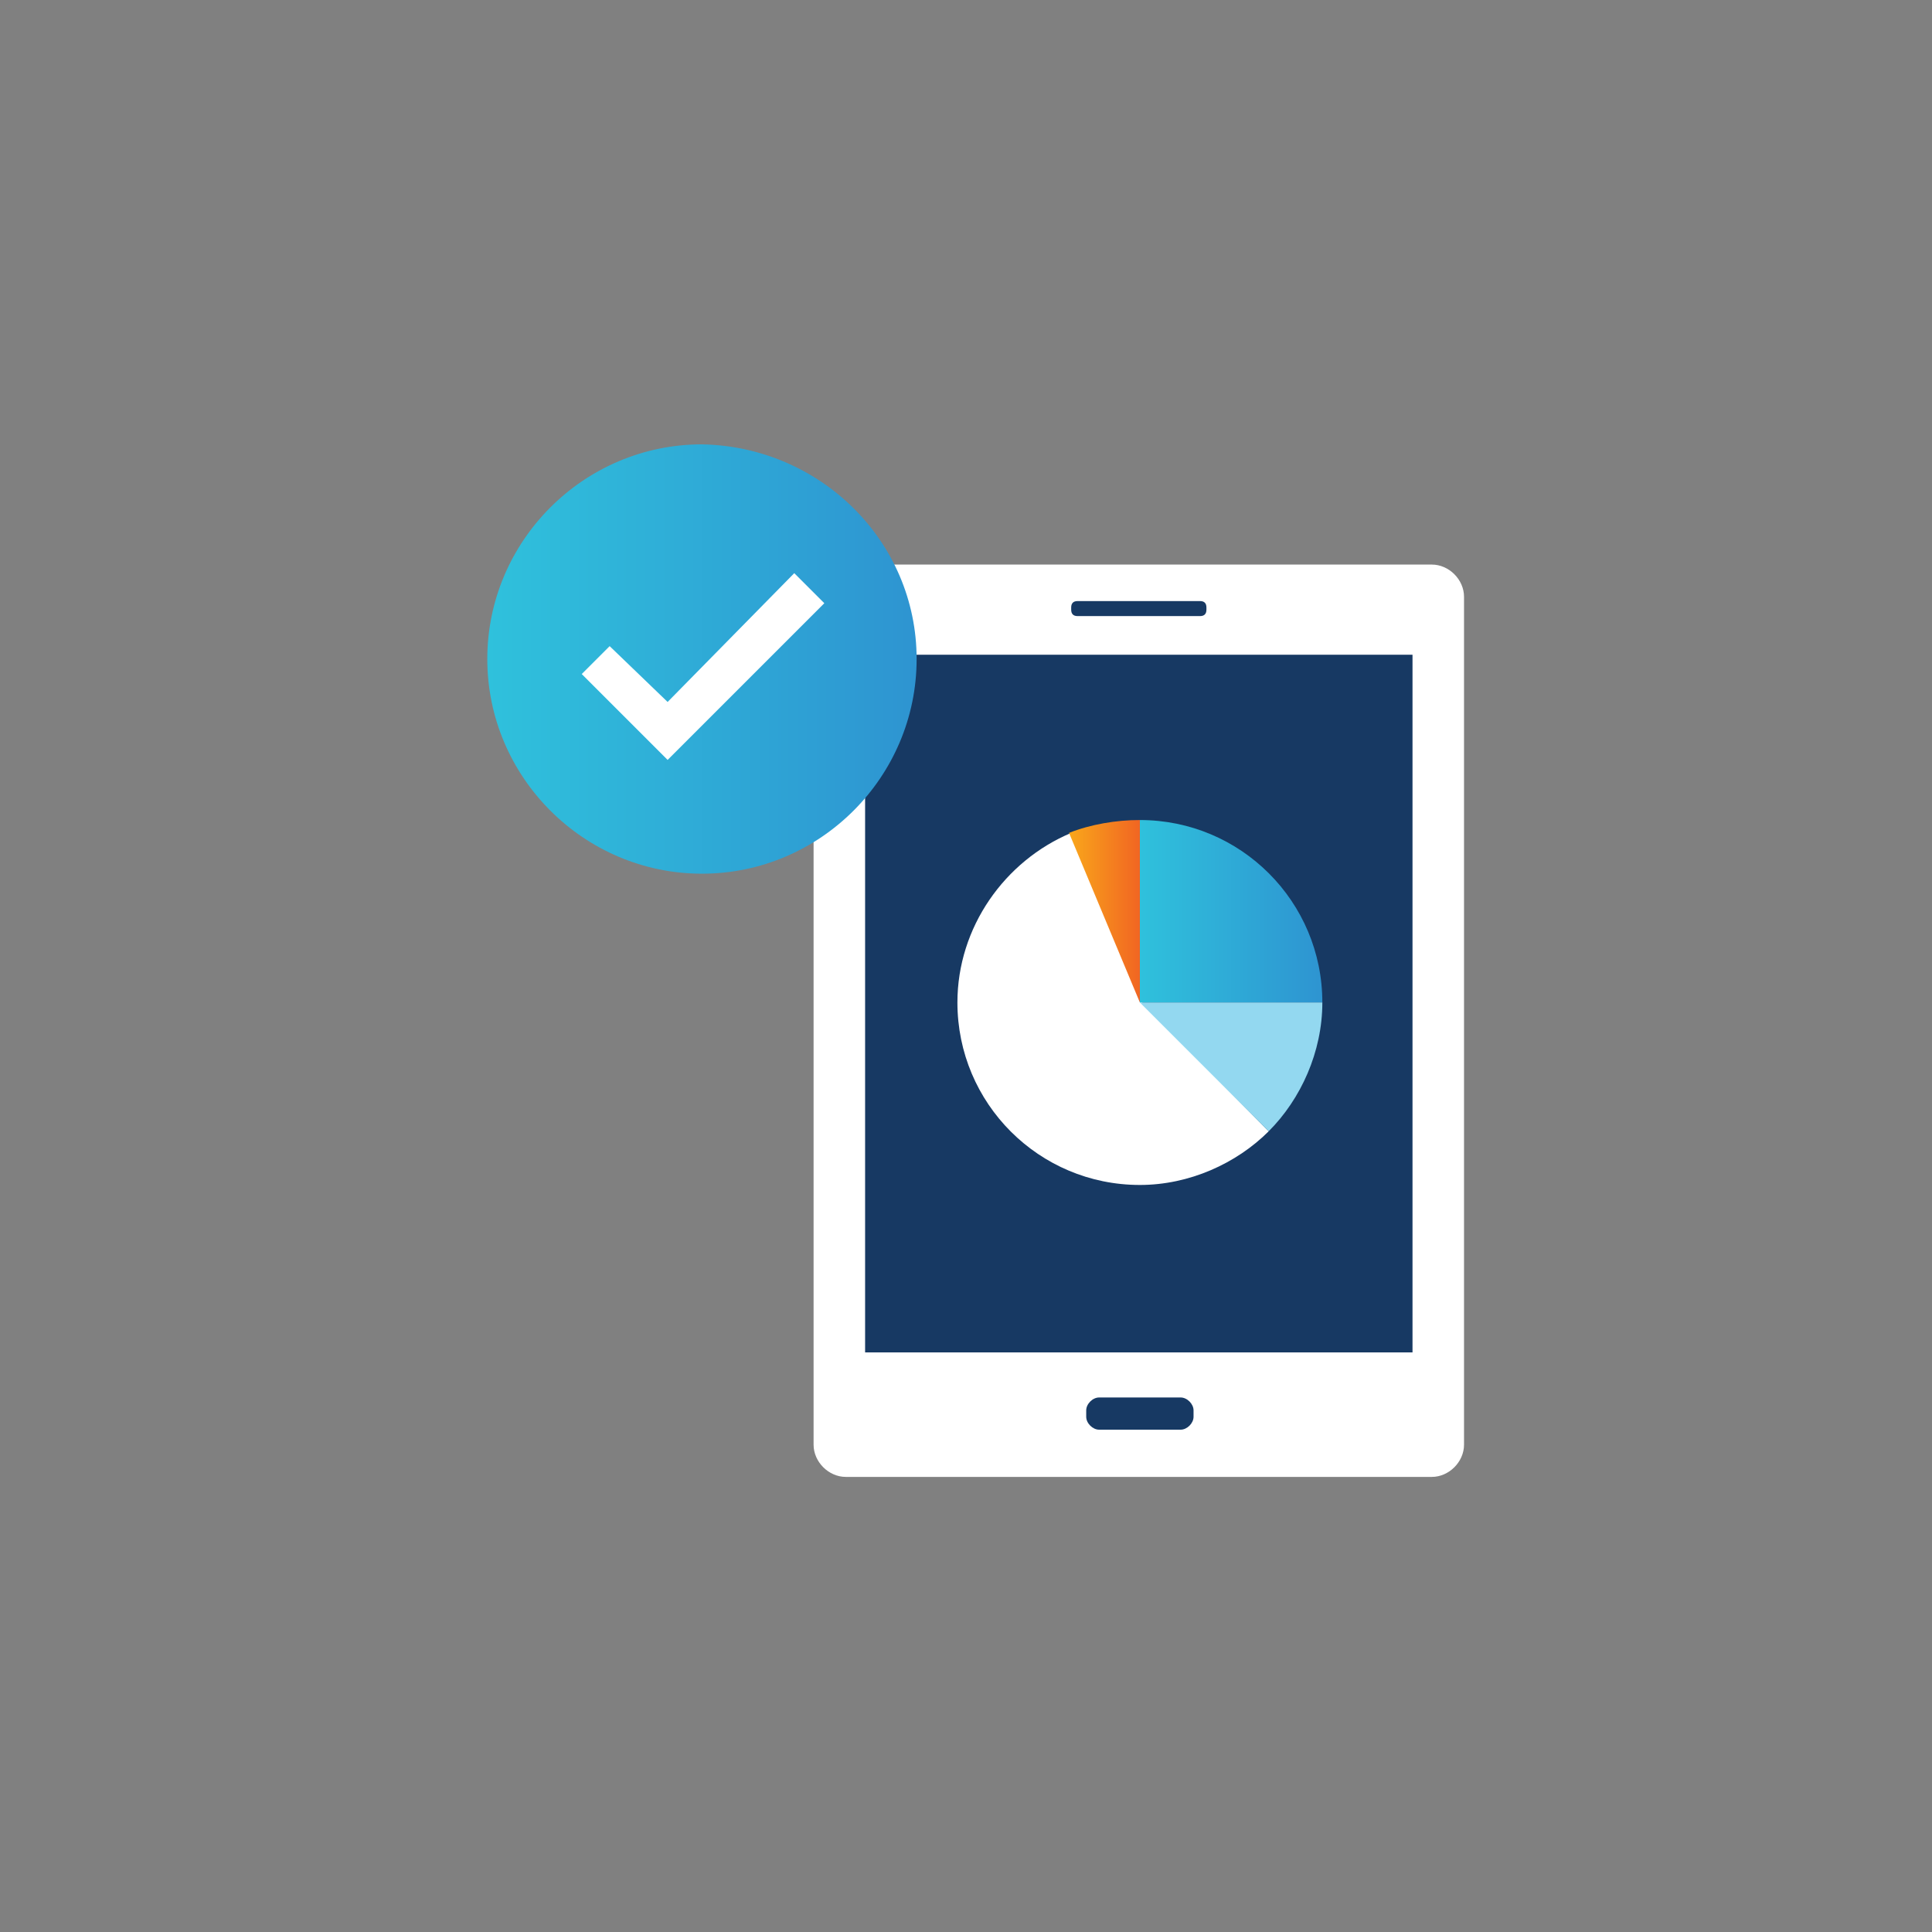
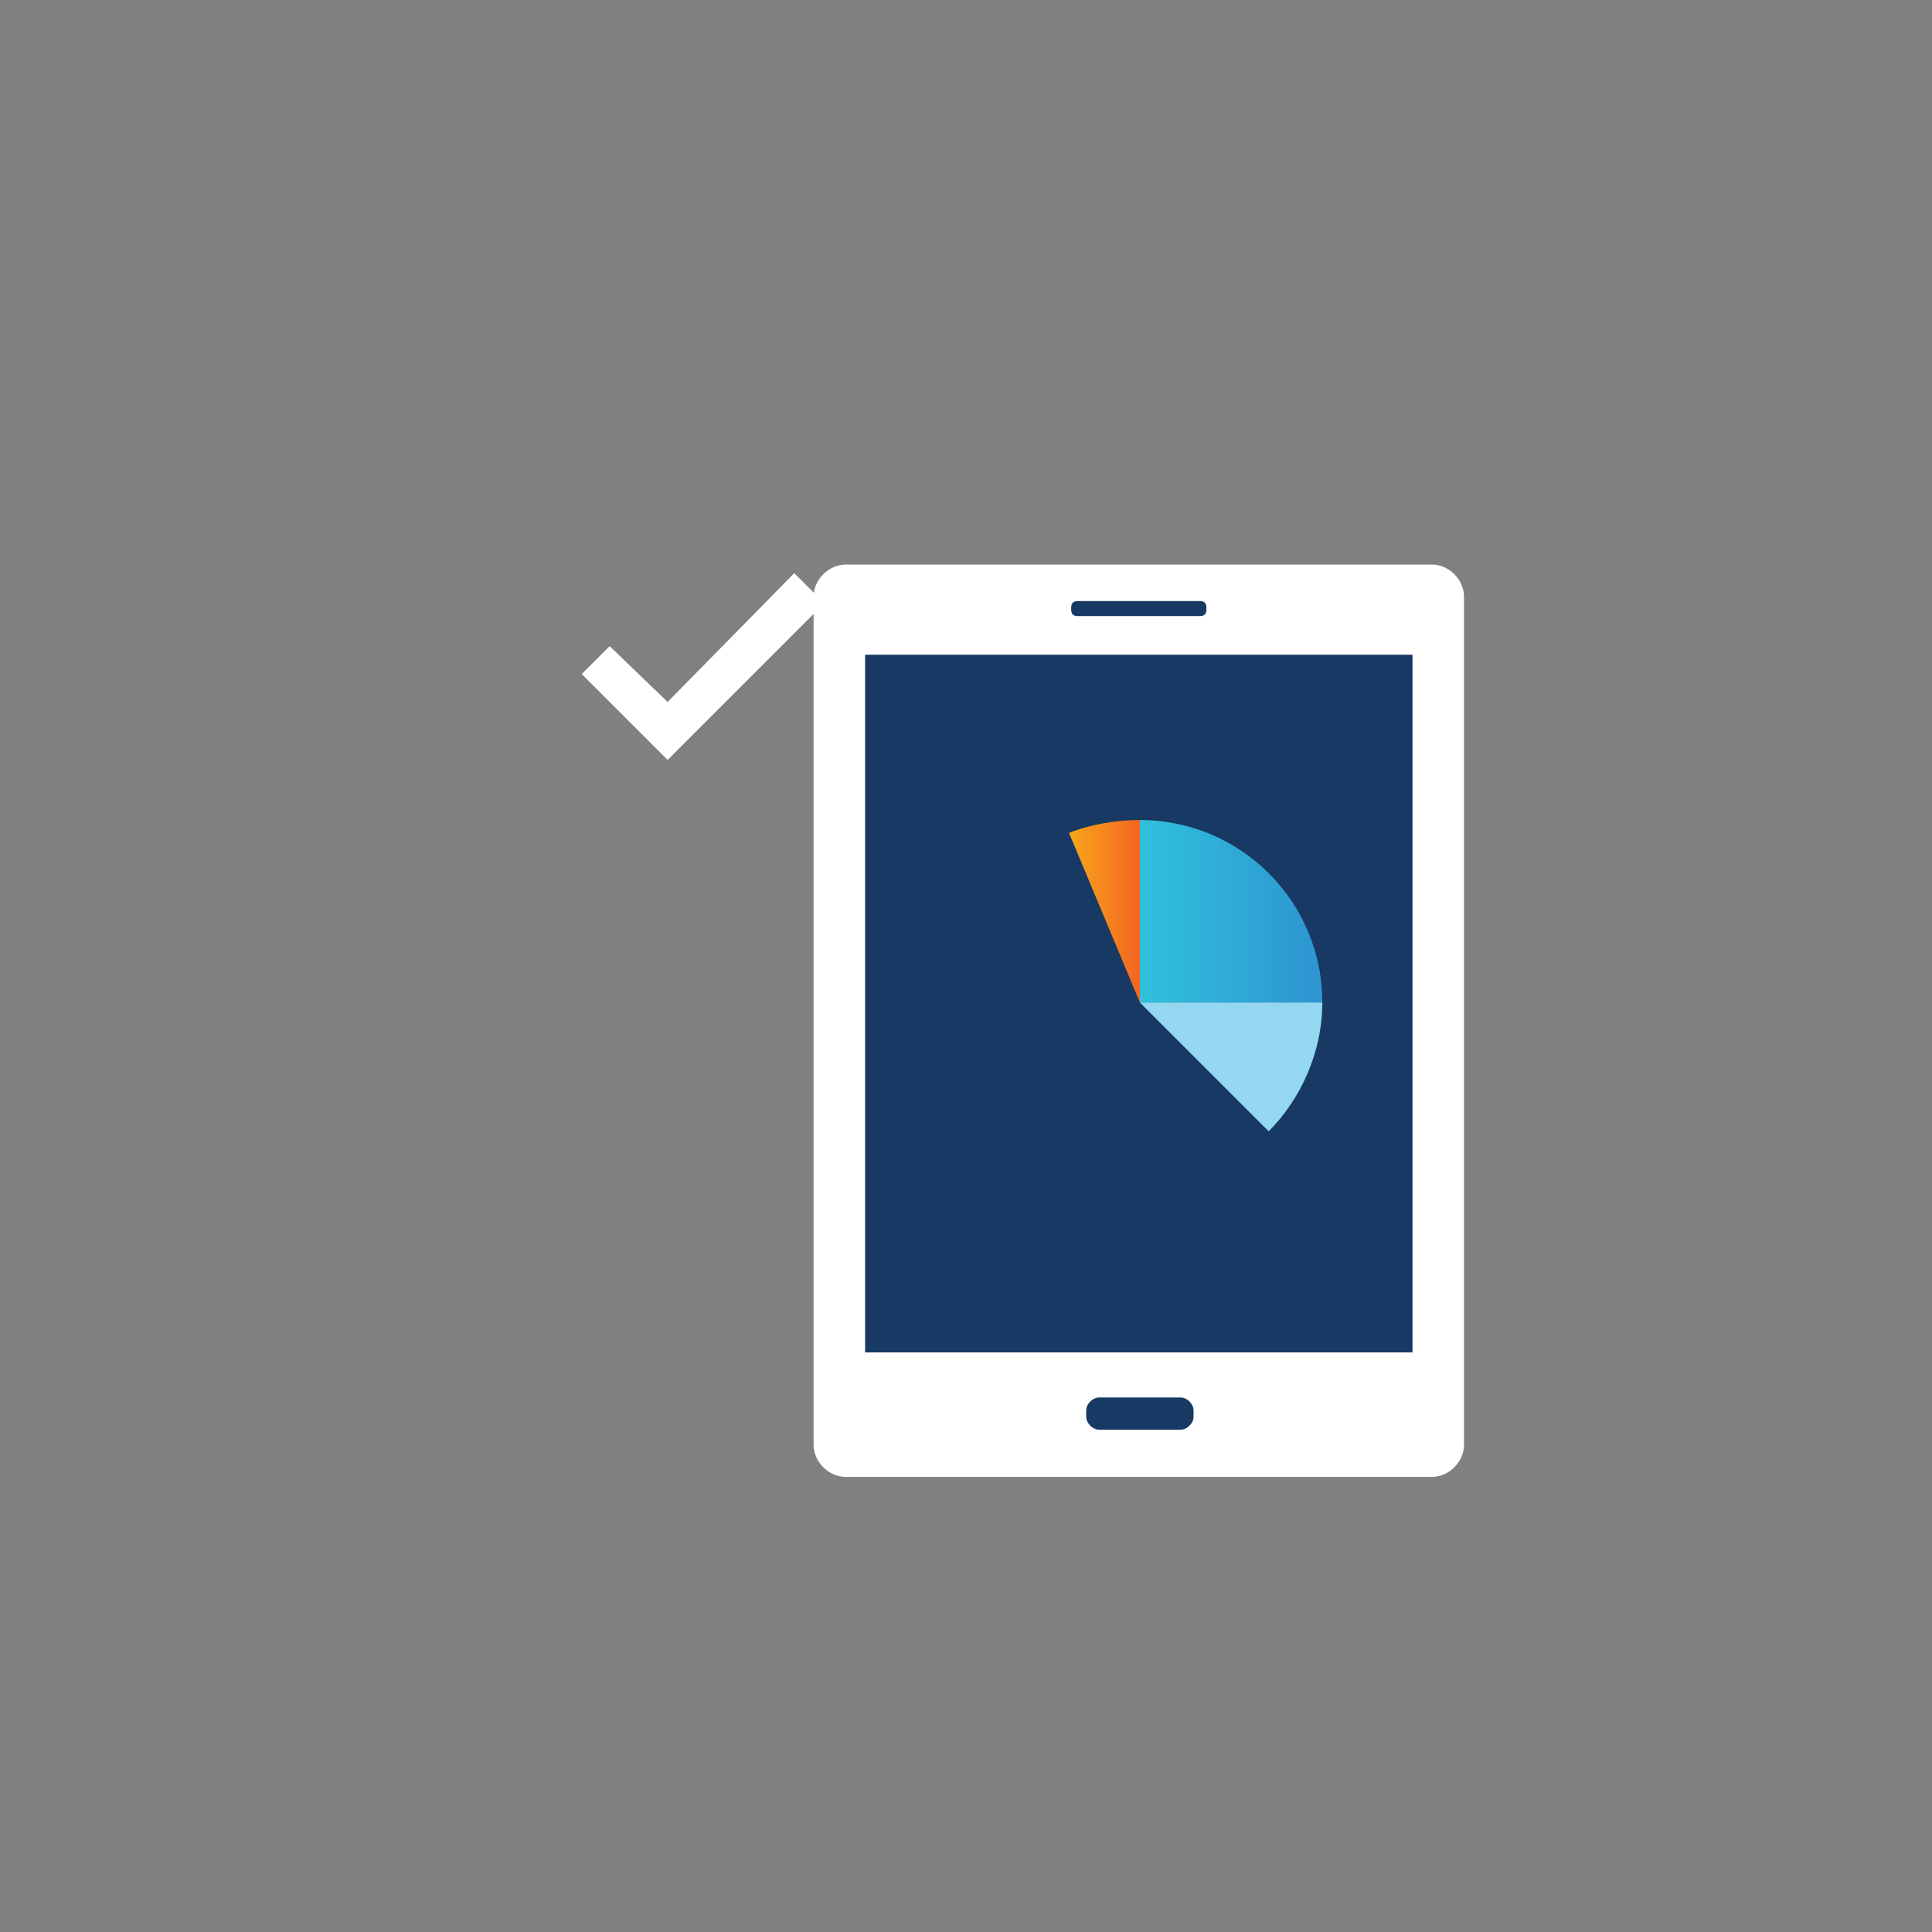
<svg xmlns="http://www.w3.org/2000/svg" version="1.1" id="Icons" x="0px" y="0px" viewBox="0 0 90 90" style="enable-background:new 0 0 90 90;" xml:space="preserve">
  <rect x="0" y="0" width="90" height="90" fill="#808080" stroke="none" />
  <style type="text/css">
	.st0{fill:#FFFFFF;}
	.st1{fill:#173963;}
	.st2{fill:url(#SVGID_1_);}
	.st3{fill:#93D8F0;}
	.st4{fill:url(#SVGID_2_);}
	.st5{fill:url(#SVGID_3_);}
</style>
  <g>
    <g>
      <g>
        <path class="st0" d="M39.4,68.8c-0.8,0-1.5-0.7-1.5-1.5V27.8c0-0.8,0.7-1.5,1.5-1.5h27.3c0.8,0,1.5,0.7,1.5,1.5v39.5     c0,0.8-0.7,1.5-1.5,1.5H39.4z" />
        <rect x="40.3" y="30.5" class="st1" width="25.5" height="32.5" />
        <path class="st1" d="M55.6,66c0,0.3-0.3,0.6-0.6,0.6h-3.8c-0.3,0-0.6-0.3-0.6-0.6v-0.3c0-0.3,0.3-0.6,0.6-0.6H55     c0.3,0,0.6,0.3,0.6,0.6V66z" />
        <path class="st1" d="M56.2,28.4c0,0.2-0.1,0.3-0.3,0.3h-5.7c-0.2,0-0.3-0.1-0.3-0.3v-0.1c0-0.2,0.1-0.3,0.3-0.3h5.7     c0.2,0,0.3,0.1,0.3,0.3V28.4z" />
      </g>
      <g>
-         <path class="st0" d="M59.1,52.7c-1.5,1.5-3.7,2.5-6,2.5c-4.7,0-8.5-3.8-8.5-8.5c0-3.5,2.2-6.6,5.3-7.9l3.3,7.9L59.1,52.7z" />
        <linearGradient id="SVGID_1_" gradientUnits="userSpaceOnUse" x1="53.1" y1="42.465" x2="61.608" y2="42.465">
          <stop offset="0" style="stop-color:#2FC1DC" />
          <stop offset="1" style="stop-color:#2E94D1" />
        </linearGradient>
        <path class="st2" d="M61.6,46.7h-8.5v-8.5C57.8,38.2,61.6,42,61.6,46.7z" />
        <path class="st3" d="M61.6,46.7c0,2.3-1,4.5-2.5,6l-6-6H61.6z" />
        <linearGradient id="SVGID_2_" gradientUnits="userSpaceOnUse" x1="49.849" y1="42.465" x2="53.1" y2="42.465">
          <stop offset="0" style="stop-color:#F9A61B" />
          <stop offset="1" style="stop-color:#F16522" />
        </linearGradient>
        <path class="st4" d="M53.1,38.2v8.5l-3.3-7.9C50.8,38.4,52,38.2,53.1,38.2z" />
      </g>
    </g>
    <g>
      <linearGradient id="SVGID_3_" gradientUnits="userSpaceOnUse" x1="22.752" y1="30.74" x2="42.694" y2="30.74">
        <stop offset="0" style="stop-color:#2FC1DC" />
        <stop offset="1" style="stop-color:#2E94D1" />
      </linearGradient>
-       <path class="st5" d="M42.7,30.7c0,5.5-4.5,10-10,10c-5.5,0-10-4.5-10-10c0-5.5,4.5-10,10-10C38.2,20.8,42.7,25.2,42.7,30.7z" />
      <polygon class="st0" points="31.1,35.4 27.1,31.4 28.4,30.1 31.1,32.7 37,26.7 38.4,28.1   " />
    </g>
  </g>
</svg>